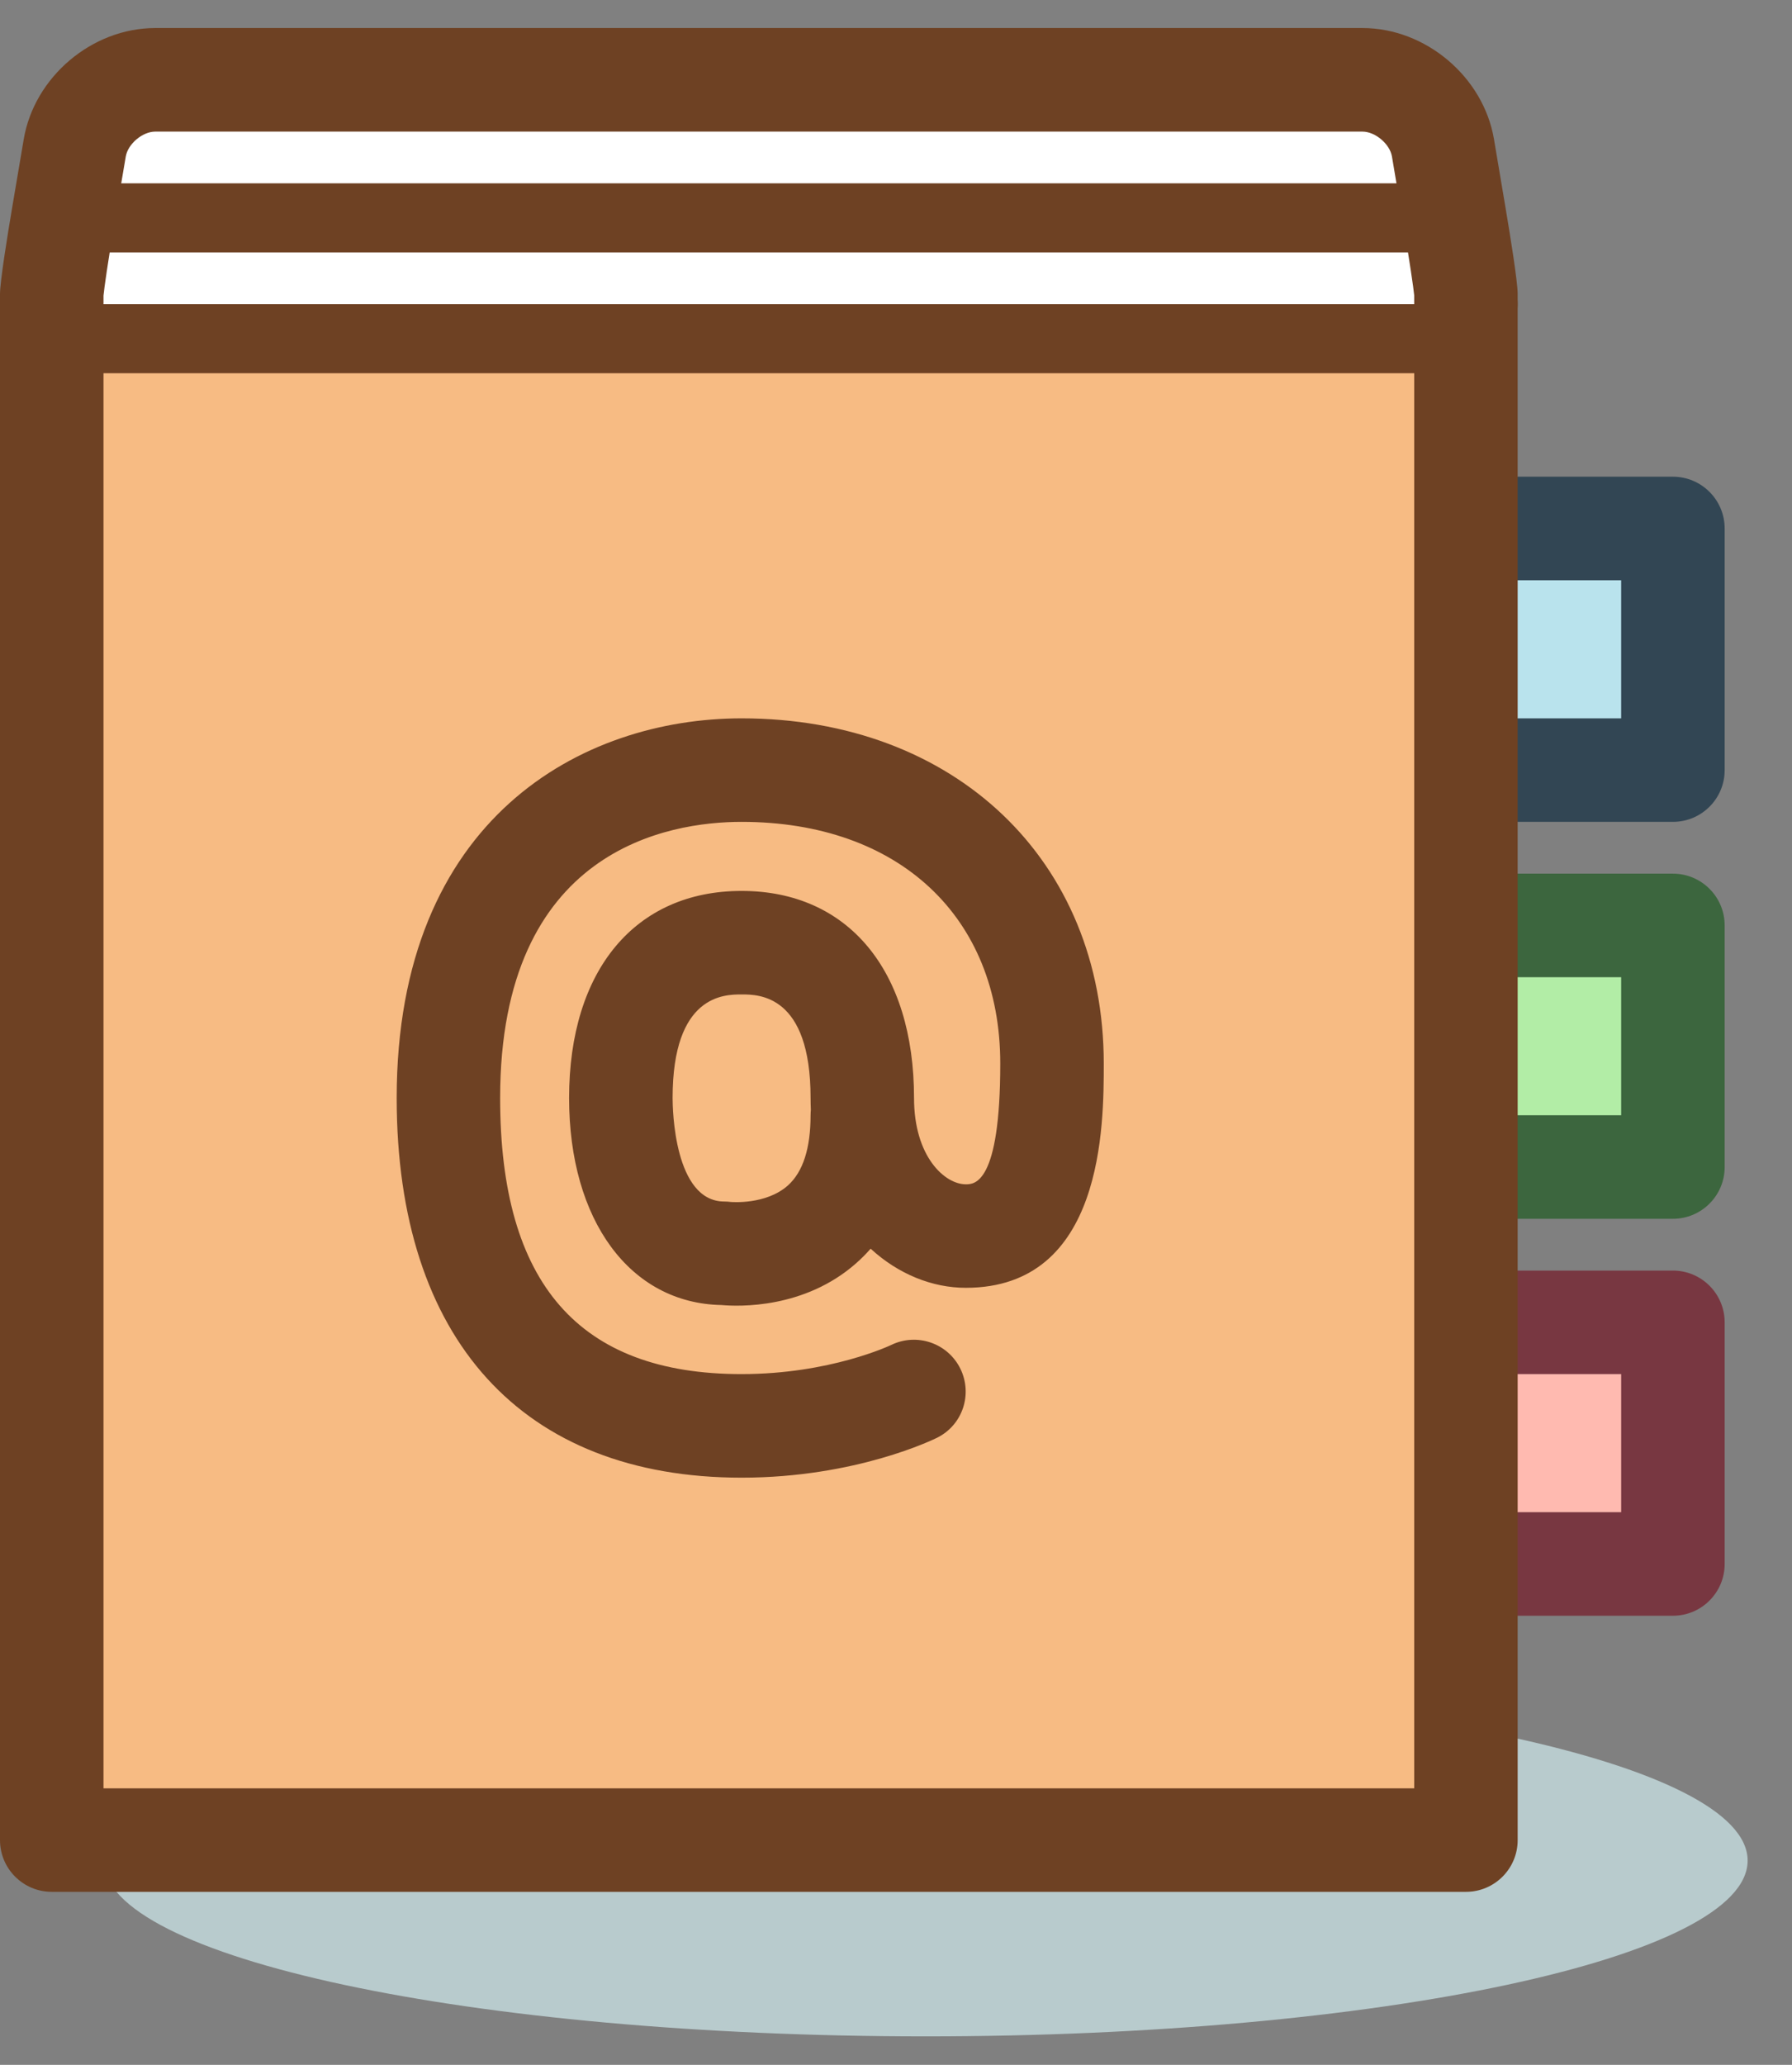
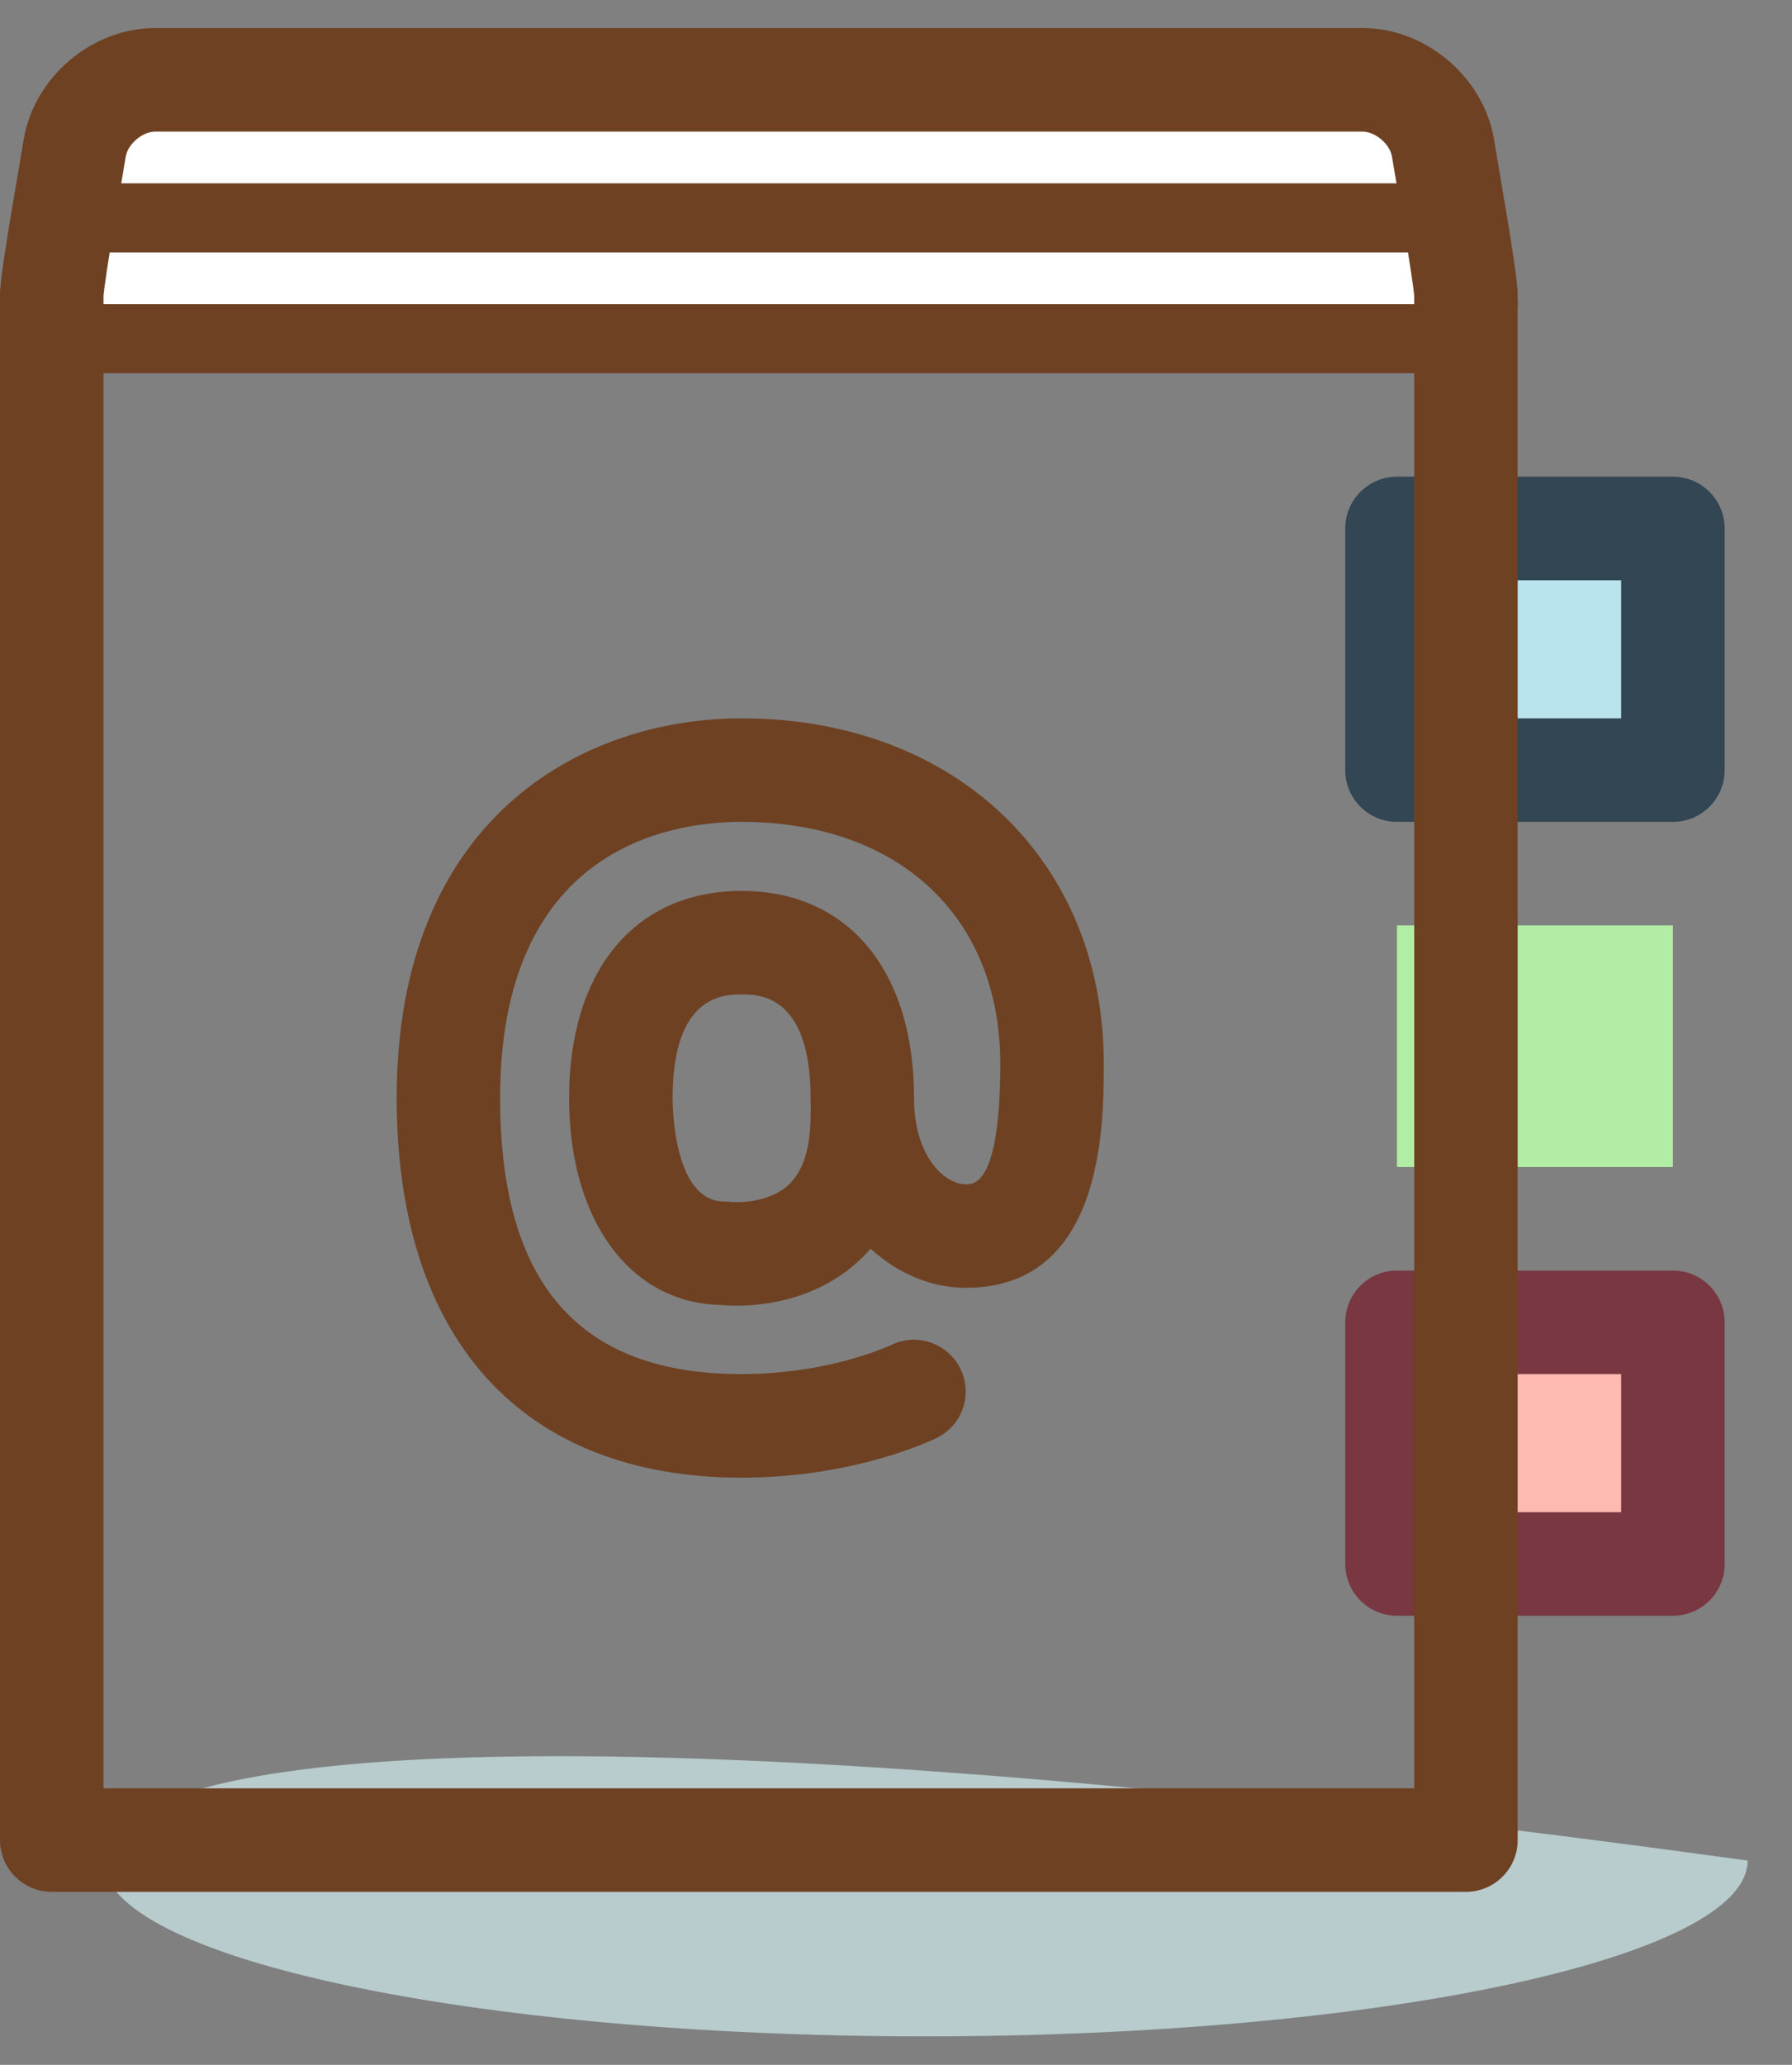
<svg xmlns="http://www.w3.org/2000/svg" width="33px" height="38px" viewBox="0 0 33 38" version="1.1">
  <rect x="0" y="0" width="33" height="38" fill="#808080" stroke="none" />
  <title>Group</title>
  <desc>Created with Sketch.</desc>
  <defs />
  <g id="Page-1" stroke="none" stroke-width="1" fill="none" fill-rule="evenodd">
    <g id="0.-faq" transform="translate(-244, -465)">
      <g id="card" transform="translate(27, 109)">
        <g id="card1" transform="translate(0, 150)">
          <g id="2" transform="translate(58, 203)">
            <g id="4" transform="translate(150, 3.5)">
              <g id="address-book" transform="translate(9, 0)">
                <g id="Group">
-                   <path d="M1.906,33.741 C1.906,35.527 8.683,36.976 17.044,36.976 C25.405,36.976 32.183,35.527 32.183,33.741 C32.183,31.954 25.405,30.505 17.044,30.505 C8.683,30.505 1.906,31.954 1.906,33.741 L1.906,33.741 Z" id="Shape" fill="#B8CBCD" />
+                   <path d="M1.906,33.741 C1.906,35.527 8.683,36.976 17.044,36.976 C25.405,36.976 32.183,35.527 32.183,33.741 C8.683,30.505 1.906,31.954 1.906,33.741 L1.906,33.741 Z" id="Shape" fill="#B8CBCD" />
                  <polygon id="Shape" fill="#B9E3ED" points="25.725 9.226 30.807 9.226 30.807 13.673 25.725 13.673" />
                  <path d="M30.807,14.625 L25.725,14.625 C25.199,14.625 24.773,14.199 24.773,13.673 L24.773,9.226 C24.773,8.7 25.199,8.273 25.725,8.273 L30.807,8.273 C31.333,8.273 31.76,8.7 31.76,9.226 L31.76,13.673 C31.76,14.199 31.333,14.625 30.807,14.625 L30.807,14.625 Z M26.678,12.72 L29.854,12.72 L29.854,10.179 L26.678,10.179 L26.678,12.72 L26.678,12.72 Z" id="Shape" fill="#324654" />
                  <polygon id="Shape" fill="#B2EDA6" points="25.725 16.531 30.807 16.531 30.807 20.977 25.725 20.977" />
-                   <path d="M30.807,21.93 L25.725,21.93 C25.199,21.93 24.773,21.503 24.773,20.977 L24.773,16.531 C24.773,16.005 25.199,15.578 25.725,15.578 L30.807,15.578 C31.333,15.578 31.76,16.005 31.76,16.531 L31.76,20.977 C31.76,21.503 31.333,21.93 30.807,21.93 L30.807,21.93 Z M26.678,20.024 L29.854,20.024 L29.854,17.484 L26.678,17.484 L26.678,20.024 L26.678,20.024 Z" id="Shape" fill="#3C663E" />
                  <polygon id="Shape" fill="#FFBAB0" points="25.725 23.836 30.807 23.836 30.807 28.282 25.725 28.282" />
                  <path d="M30.807,29.235 L25.725,29.235 C25.199,29.235 24.773,28.808 24.773,28.282 L24.773,23.836 C24.773,23.309 25.199,22.883 25.725,22.883 L30.807,22.883 C31.333,22.883 31.76,23.309 31.76,23.836 L31.76,28.282 C31.76,28.808 31.333,29.235 30.807,29.235 L30.807,29.235 Z M26.678,27.329 L29.854,27.329 L29.854,24.788 L26.678,24.788 L26.678,27.329 L26.678,27.329 Z" id="Shape" fill="#783741" />
-                   <polyline id="Shape" fill="#F7BB83" points="26.996 5.097 26.996 33.364 0.953 33.364 0.953 5.097" />
                  <path d="M26.996,34.316 L0.953,34.316 C0.427,34.316 0,33.89 0,33.364 L0,5.097 C0,4.571 0.427,4.145 0.953,4.145 C1.479,4.145 1.906,4.571 1.906,5.097 L1.906,32.411 L26.043,32.411 L26.043,5.097 C26.043,4.571 26.469,4.145 26.996,4.145 C27.522,4.145 27.948,4.571 27.948,5.097 L27.948,33.364 C27.948,33.89 27.522,34.316 26.996,34.316 L26.996,34.316 Z" id="Shape" fill="#6E4123" />
                  <path d="M26.996,5.097 L26.996,4.911 C26.996,4.809 26.9,4.162 26.784,3.473 L26.572,2.222 C26.456,1.532 25.789,0.969 25.09,0.969 L2.858,0.969 C2.16,0.969 1.493,1.532 1.376,2.222 L1.165,3.473 C1.048,4.162 0.953,4.809 0.953,4.911 L0.953,5.097" id="Shape" fill="#FFFFFF" />
                  <path d="M26.996,6.05 C26.469,6.05 26.043,5.624 26.043,5.097 L26.043,4.938 C26.031,4.807 25.956,4.292 25.844,3.632 L25.633,2.38 C25.594,2.149 25.325,1.922 25.09,1.922 L2.858,1.922 C2.624,1.922 2.355,2.149 2.316,2.381 L2.104,3.632 C1.992,4.292 1.918,4.807 1.906,4.939 L1.906,5.098 C1.906,5.624 1.479,6.051 0.953,6.051 C0.427,6.051 0,5.624 0,5.098 L0,4.912 C0,4.679 0.141,3.811 0.225,3.314 L0.437,2.063 C0.631,0.915 1.695,0.016 2.858,0.016 L25.09,0.016 C26.254,0.016 27.318,0.915 27.512,2.062 L27.723,3.314 C27.807,3.811 27.948,4.679 27.948,4.911 L27.948,5.097 C27.948,5.624 27.522,6.05 26.996,6.05 L26.996,6.05 Z" id="Shape" fill="#6E4123" />
                  <path id="Shape" fill="#FFFFFF" />
                  <path d="M26.996,6.368 L1.325,6.368 C0.974,6.368 0.69,6.083 0.69,5.733 C0.69,5.382 0.974,5.097 1.325,5.097 L26.996,5.097 C27.347,5.097 27.631,5.382 27.631,5.733 C27.631,6.083 27.347,6.368 26.996,6.368 L26.996,6.368 Z" id="Shape" fill="#6E4123" />
                  <path id="Shape" fill="#FFFFFF" />
                  <path d="M26.361,4.145 L1.588,4.145 C1.237,4.145 0.953,3.86 0.953,3.509 C0.953,3.159 1.237,2.874 1.588,2.874 L26.361,2.874 C26.711,2.874 26.996,3.159 26.996,3.509 C26.996,3.86 26.711,4.145 26.361,4.145 L26.361,4.145 Z M13.657,26.694 C9.62,26.694 7.305,24.147 7.305,19.707 C7.305,14.55 10.726,12.72 13.657,12.72 C17.583,12.72 20.326,15.332 20.326,19.072 C20.326,20.201 20.326,23.2 17.785,23.2 C17.168,23.2 16.542,22.948 16.033,22.48 C15.95,22.575 15.861,22.664 15.766,22.748 C14.814,23.588 13.605,23.546 13.286,23.517 C11.606,23.486 10.48,21.963 10.48,19.707 C10.48,17.356 11.697,15.896 13.656,15.896 C15.615,15.896 16.832,17.356 16.832,19.707 C16.832,20.79 17.401,21.295 17.785,21.295 C17.942,21.295 18.42,21.295 18.42,19.072 C18.42,16.371 16.55,14.625 13.656,14.625 C12.32,14.625 9.21,15.12 9.21,19.707 C9.21,23.126 10.664,24.788 13.656,24.788 C15.289,24.788 16.4,24.257 16.411,24.252 C16.883,24.023 17.451,24.216 17.684,24.686 C17.916,25.156 17.728,25.724 17.259,25.958 C17.198,25.988 15.763,26.694 13.657,26.694 L13.657,26.694 Z M13.457,21.62 C13.46,21.62 14.107,21.679 14.513,21.313 C14.788,21.064 14.927,20.631 14.927,20.024 C14.927,19.991 14.929,19.958 14.932,19.926 C14.929,19.853 14.927,19.78 14.927,19.707 C14.927,17.801 13.971,17.801 13.657,17.801 C13.343,17.801 12.386,17.801 12.386,19.707 C12.386,19.902 12.413,21.612 13.339,21.612 C13.378,21.612 13.418,21.615 13.457,21.62 L13.457,21.62 Z" id="Shape" fill="#6E4123" />
                </g>
              </g>
            </g>
          </g>
        </g>
      </g>
    </g>
  </g>
</svg>